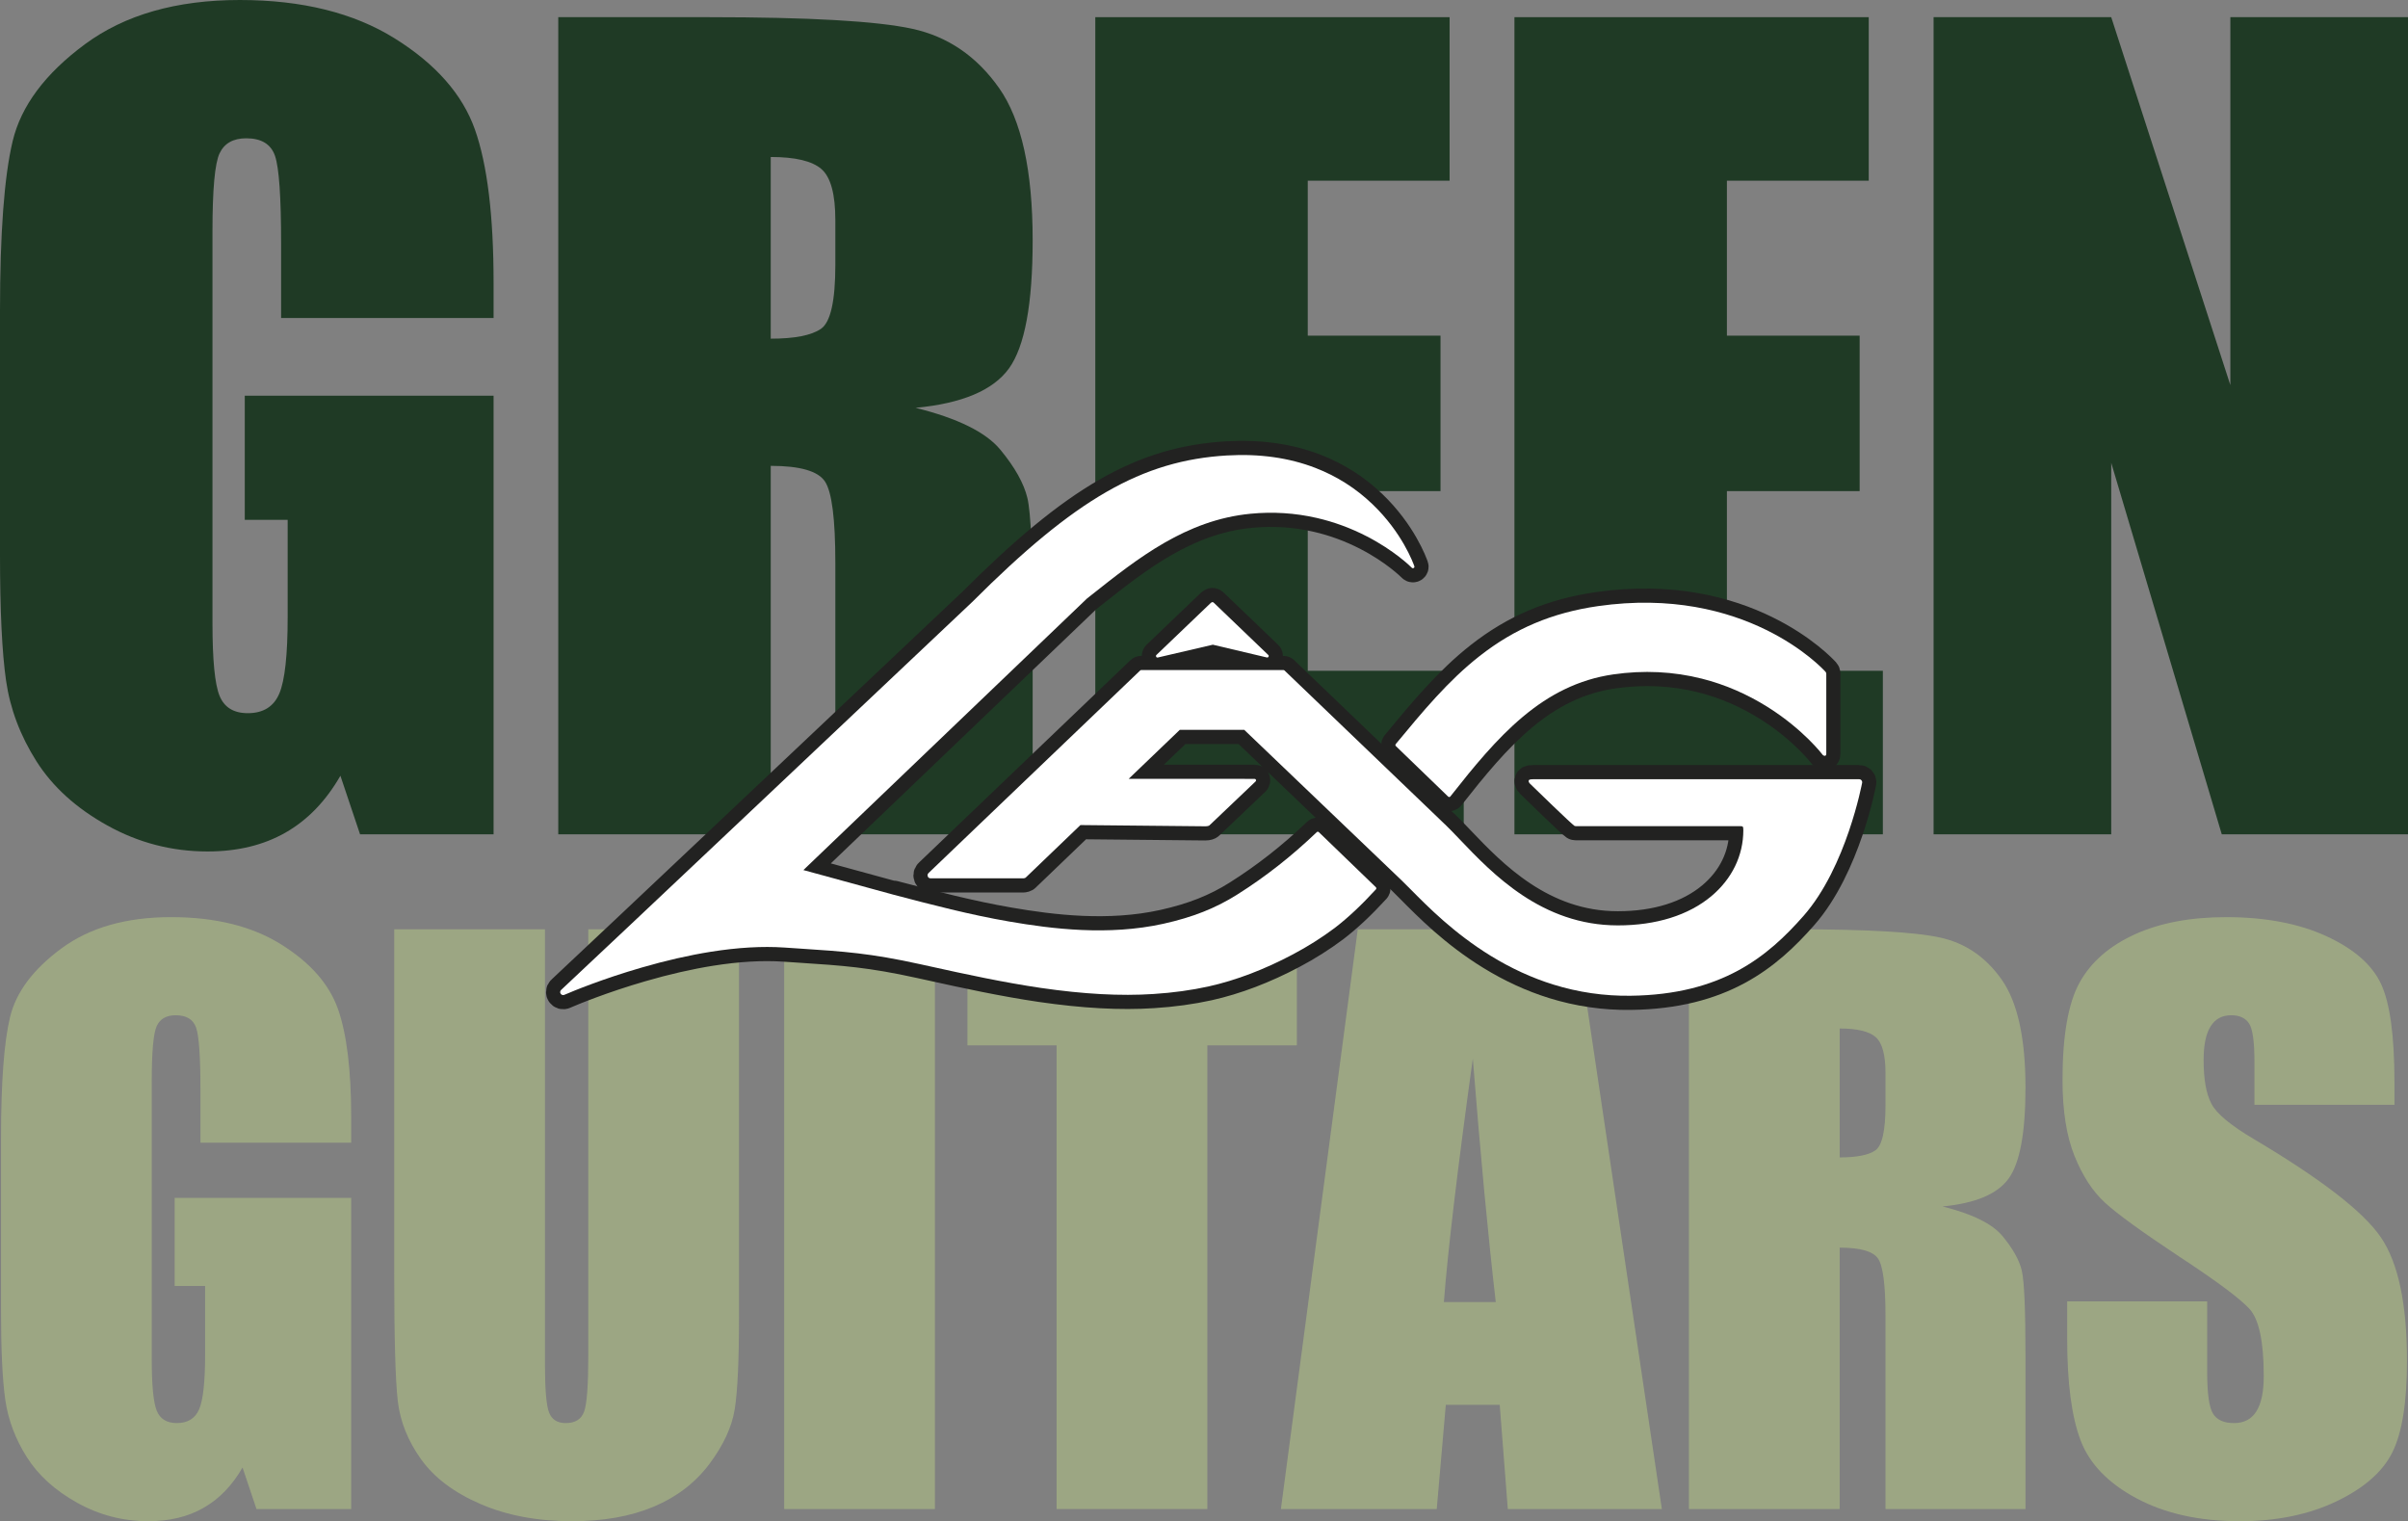
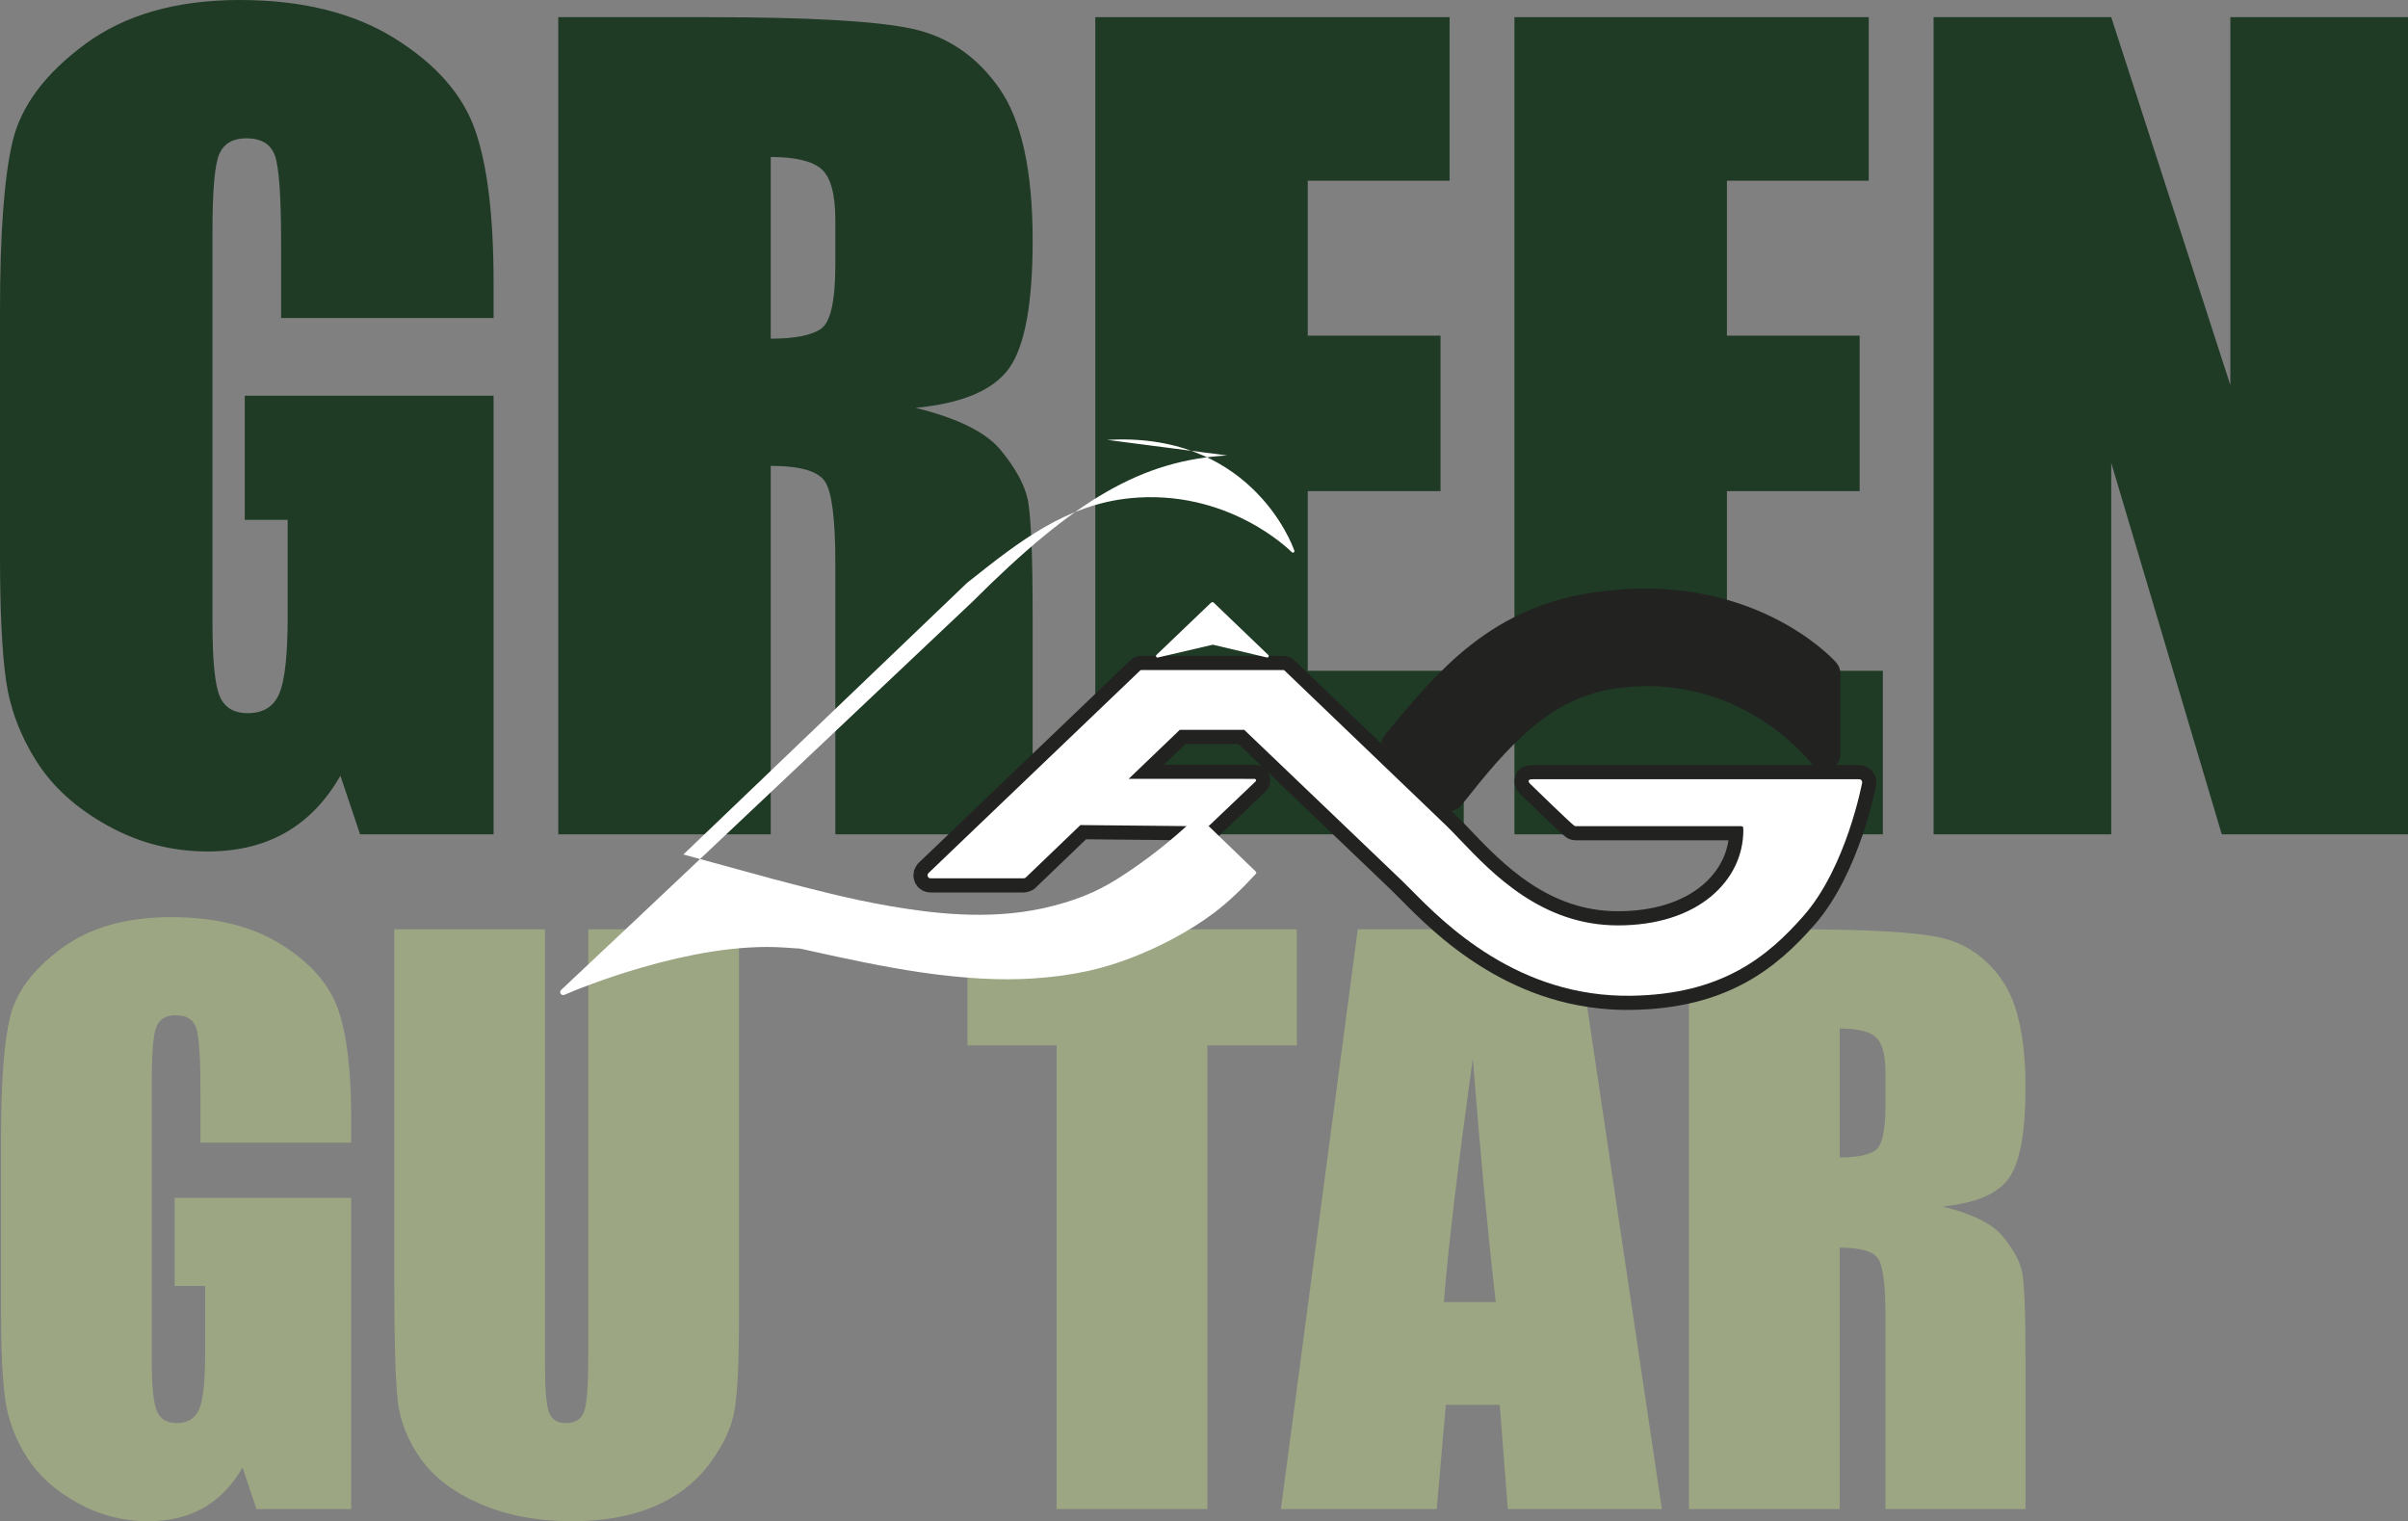
<svg xmlns="http://www.w3.org/2000/svg" id="Calque_2" width="595.276" height="376.03" viewBox="0 0 595.276 376.03">
  <rect x="0" y="0" width="595.276" height="376.03" fill="#808080" stroke="none" />
  <defs>
    <style>.cls-1{fill:#222221;stroke:#222221;stroke-linecap:round;stroke-linejoin:round;stroke-width:7px;}.cls-2{fill:#fff;}.cls-2,.cls-3,.cls-4{stroke-width:0px;}.cls-3{fill:#1f3a25;}.cls-4{fill:#9ca683;}</style>
  </defs>
  <g id="Calque_1-2">
    <path class="cls-3" d="m122.016,78.602h-52.524v-18.338c0-11.564-.501-18.797-1.499-21.709-.997-2.912-3.366-4.369-7.11-4.369-3.243,0-5.446,1.248-6.614,3.744-1.163,2.496-1.744,8.903-1.744,19.213v96.941c0,9.068.581,15.031,1.744,17.901,1.168,2.87,3.494,4.305,6.988,4.305,3.824,0,6.428-1.622,7.798-4.865,1.371-3.243,2.059-9.564,2.059-18.962v-23.955h-10.604v-30.692h61.507v108.419h-33.007l-4.859-14.477c-3.579,6.241-8.097,10.919-13.543,14.039-5.457,3.12-11.884,4.678-19.293,4.678-8.822,0-17.085-2.144-24.782-6.427-7.702-4.278-13.548-9.585-17.544-15.906-3.995-6.321-6.492-12.951-7.489-19.896-1.003-6.945-1.499-17.362-1.499-31.257v-60.008c0-19.299,1.04-33.311,3.12-42.043,2.075-8.737,8.044-16.738,17.901-24.019C30.879,3.643,43.622,0,59.261,0c15.389,0,28.153,3.163,38.304,9.484,10.145,6.321,16.754,13.831,19.837,22.52,3.072,8.694,4.614,21.315,4.614,37.866v8.732Z" />
    <path class="cls-3" d="m190.532,38.804v44.913c5.905,0,10.044-.811,12.412-2.432,2.374-1.622,3.558-6.881,3.558-15.783v-11.1c0-6.406-1.141-10.604-3.43-12.604-2.288-1.995-6.47-2.992-12.54-2.992M138.008,4.245h37.178c24.787,0,41.568.96,50.343,2.87,8.774,1.915,15.927,6.801,21.459,14.658,5.531,7.862,8.294,20.397,8.294,37.616,0,15.719-1.952,26.286-5.862,31.689-3.91,5.409-11.602,8.652-23.08,9.735,10.396,2.576,17.384,6.027,20.957,10.353,3.579,4.326,5.803,8.294,6.678,11.916.869,3.616,1.307,13.575,1.307,29.881v53.271h-48.78v-67.123c0-10.812-.853-17.506-2.56-20.083-1.702-2.582-6.171-3.873-13.41-3.873v91.078h-52.524V4.245Z" />
    <polygon class="cls-3" points="270.765 4.245 358.35 4.245 358.35 44.666 323.289 44.666 323.289 82.97 356.104 82.97 356.104 121.396 323.289 121.396 323.289 165.812 361.844 165.812 361.844 206.234 270.765 206.234 270.765 4.245" />
    <polygon class="cls-3" points="374.381 4.245 461.966 4.245 461.966 44.666 426.906 44.666 426.906 82.97 459.72 82.97 459.72 121.396 426.906 121.396 426.906 165.812 465.455 165.812 465.455 206.234 374.381 206.234 374.381 4.245" />
    <polygon class="cls-3" points="551.361 4.244 551.361 95.195 521.911 4.244 477.996 4.244 477.996 206.233 521.911 206.233 521.911 114.408 549.238 206.233 595.276 206.233 595.276 4.244 551.361 4.244" />
    <path class="cls-4" d="m86.817,282.469h-37.264v-13.01c0-8.204-.357-13.335-1.061-15.405-.709-2.064-2.39-3.094-5.046-3.094-2.304,0-3.867.885-4.694,2.656-.827,1.771-1.237,6.31-1.237,13.628v68.777c0,6.428.411,10.663,1.237,12.7.827,2.032,2.48,3.051,4.961,3.051,2.71,0,4.555-1.147,5.531-3.451.971-2.299,1.462-6.785,1.462-13.452v-16.994h-7.526v-21.773h43.638v76.917h-23.416l-3.446-10.268c-2.539,4.427-5.745,7.745-9.612,9.959-3.867,2.214-8.428,3.318-13.687,3.318-6.262,0-12.119-1.52-17.581-4.561-5.462-3.035-9.612-6.796-12.45-11.281-2.832-4.486-4.603-9.191-5.313-14.119-.709-4.929-1.061-12.316-1.061-22.174v-42.576c0-13.687.736-23.63,2.214-29.828,1.472-6.198,5.707-11.874,12.7-17.037,6.993-5.163,16.034-7.745,27.129-7.745,10.919,0,19.976,2.24,27.177,6.726,7.196,4.486,11.89,9.809,14.071,15.975,2.182,6.171,3.275,15.122,3.275,26.867v6.193Z" />
    <path class="cls-4" d="m182.687,229.716v95.772c0,10.86-.352,18.488-1.061,22.883-.709,4.395-2.806,8.908-6.283,13.538-3.483,4.635-8.07,8.145-13.767,10.535-5.691,2.39-12.407,3.584-20.136,3.584-8.556,0-16.109-1.414-22.659-4.246-6.55-2.832-11.447-6.524-14.695-11.068-3.243-4.539-5.163-9.335-5.75-14.381-.592-5.046-.885-15.65-.885-31.823v-84.795h37.263v107.459c0,6.251.341,10.252,1.019,11.991.677,1.739,2.048,2.608,4.113,2.608,2.363,0,3.883-.955,4.561-2.875.677-1.915,1.019-6.449,1.019-13.586v-105.598h37.264Z" />
-     <rect class="cls-4" x="193.854" y="229.716" width="37.264" height="143.304" />
    <polygon class="cls-4" points="239.157 229.715 239.157 258.396 261.197 258.396 261.197 373.019 298.466 373.019 298.466 258.396 320.591 258.396 320.591 229.715 239.157 229.715" />
    <path class="cls-4" d="m369.764,321.861c-1.883-16.231-3.776-36.298-5.675-60.189-3.798,27.438-6.177,47.499-7.153,60.189h12.828Zm19.752-92.145l21.309,143.304h-38.085l-1.995-25.758h-13.33l-2.24,25.758h-38.528l19.005-143.304h53.863Z" />
    <path class="cls-4" d="m454.781,254.236v31.865c4.187,0,7.126-.576,8.806-1.728,1.686-1.152,2.523-4.881,2.523-11.196v-7.878c0-4.545-.811-7.526-2.432-8.94-1.627-1.419-4.587-2.123-8.897-2.123m-37.264-24.521h26.377c17.581,0,29.492.677,35.717,2.038,6.225,1.36,11.297,4.822,15.223,10.401,3.921,5.574,5.883,14.471,5.883,26.686,0,11.148-1.387,18.648-4.161,22.478-2.774,3.84-8.23,6.139-16.37,6.908,7.372,1.83,12.332,4.278,14.866,7.345,2.539,3.072,4.118,5.889,4.737,8.454.619,2.566.928,9.633.928,21.197v37.797h-34.607v-47.622c0-7.665-.603-12.418-1.814-14.247-1.211-1.83-4.385-2.747-9.516-2.747v64.616h-37.264v-143.304Z" />
-     <path class="cls-4" d="m591.925,273.089h-34.607v-10.62c0-4.961-.443-8.113-1.328-9.473-.885-1.355-2.363-2.038-4.427-2.038-2.246,0-3.937.917-5.089,2.747-1.152,1.835-1.723,4.609-1.723,8.326,0,4.785.645,8.385,1.936,10.807,1.238,2.422,4.747,5.345,10.529,8.764,16.589,9.841,27.038,17.922,31.343,24.238,4.31,6.315,6.465,16.493,6.465,30.537,0,10.209-1.195,17.73-3.584,22.568-2.39,4.838-7.009,8.897-13.852,12.172-6.849,3.275-14.813,4.913-23.902,4.913-9.969,0-18.482-1.894-25.534-5.665-7.052-3.776-11.671-8.588-13.852-14.429-2.187-5.841-3.275-14.13-3.275-24.873v-9.383h34.607v17.437c0,5.371.485,8.822,1.461,10.359.976,1.531,2.699,2.299,5.179,2.299s4.321-.976,5.531-2.918c1.211-1.952,1.814-4.843,1.814-8.678,0-8.438-1.152-13.954-3.451-16.551-2.358-2.598-8.172-6.934-17.437-13.01-9.265-6.139-15.405-10.593-18.408-13.367-3.014-2.774-5.505-6.609-7.484-11.505s-2.966-11.153-2.966-18.765c0-10.977,1.403-19,4.203-24.078,2.806-5.073,7.334-9.041,13.591-11.906,6.252-2.859,13.804-4.289,22.659-4.289,9.676,0,17.922,1.563,24.739,4.689,6.812,3.131,11.329,7.068,13.543,11.815,2.214,4.753,3.318,12.823,3.318,24.211v5.665Z" />
-     <path class="cls-1" d="m299.682,148.839c-.107.021-.224.08-.357.192-.005.005-.016.005-.016.011l-13.436,12.86c-.123.112-.139.293-.069.443.08.149.245.224.411.187l13.607-3.168,13.362,3.158c.165.043.325-.037.405-.187.085-.139.059-.331-.069-.437l-13.388-12.839c-.112-.123-.224-.192-.325-.213-.043-.005-.08-.005-.123-.005" />
    <path class="cls-1" d="m282.127,165.63c-.085,0-.181.032-.256.096l-52.343,50.092c-.144.123-.229.325-.229.549,0,.101.021.197.059.293.101.283.379.453.688.453h22.974c.16,0,.384-.08.496-.144.027-.016.048-.032.064-.053l13.511-12.967,30.847.304c.667,0,.939-.149,1.024-.219.016-.011.032-.011.037-.027l11.399-10.849c.101-.107.144-.267.085-.4-.059-.144-.192-.229-.347-.229l-31.113-.011,12.631-12.108h15.933l38.938,37.242c.64.619,1.376,1.355,2.224,2.214,4.278,4.321,10.727,10.849,19.784,16.413,4.993,3.072,10.177,5.451,15.426,7.084,6.187,1.926,12.626,2.864,19.133,2.779,22.568-.283,33.892-9.665,42.779-19.768,10.588-12.05,14.434-32.735,14.477-32.938v-.08c0-.192-.064-.363-.197-.501-.139-.155-.331-.24-.539-.24h-80.512c-.645,0-.869.064-.981.117-.112.048-.192.117-.208.235l-.016.112c0,.197.112.421.283.592,1.323,1.296,10.236,9.964,11.047,10.476.027.011.043.021.075.027.075.032.155.043.24.043h40.699c.432,0,.544.075.587.133.128.16.139.581.139.891,0,6.241-2.806,12.018-7.905,16.285-5.654,4.726-13.644,7.222-23.112,7.222-18.792,0-30.948-12.727-38.986-21.149-1.371-1.44-2.672-2.795-3.83-3.91.005.011.016.027.027.048-.085-.112-.405-.4-1.643-1.584l-37.989-36.426c-.075-.064-.16-.096-.251-.096h-35.146Z" />
-     <path class="cls-1" d="m303.366,112.581h0c-21.027,1.232-37.52,10.716-63.048,36.245l-.016.011c-3.937,3.723-96.653,91.345-101.581,95.858-.155.133-.24.331-.24.539,0,.144.032.272.112.384.176.309.56.437.891.309.005,0,.011-.005.016-.005l.069-.032c2.016-.869,9.356-3.915,19.026-6.71,6.001-1.744,11.762-3.056,17.138-3.915,6.657-1.056,12.748-1.408,18.109-1.045l3.926.261c10.833.709,17.368,1.141,29.668,3.851l2.534.555c8.726,1.936,18.029,3.942,27.31,5.313,10.615,1.547,19.715,2.043,27.833,1.51,4.859-.309,9.457-.944,13.682-1.878,6.764-1.51,13.778-4.182,20.824-7.921,3.648-1.931,7.137-4.134,10.348-6.54,3.286-2.518,6.604-5.643,10.177-9.537.133-.155.123-.379-.021-.523l-14.098-13.612c-.144-.139-.373-.139-.507-.005-6.262,5.99-12.7,11.041-19.683,15.442-5.35,3.376-10.977,5.595-18.242,7.212-13.602,3.003-27.508,1.28-38.112-.555-9.644-1.659-19.218-4.166-28.473-6.598-.005,0-22.403-6.123-22.403-6.123,0,0,69.417-66.467,70.089-67.107l1.061-.843c11.521-9.132,23.443-18.589,39.397-20.131,5.51-.533,10.999-.192,16.338,1.035,4.273.976,8.476,2.523,12.46,4.587,6.7,3.467,10.647,7.313,11.073,7.74.123.123.315.144.459.043.144-.085.219-.267.155-.427-.288-.832-3.014-8.316-10.359-15.346-4.07-3.904-8.812-6.918-14.087-8.956-6.497-2.518-13.847-3.552-21.827-3.083" />
    <path class="cls-1" d="m451.141,186.12h.005-.005Zm-56.146-36.287h0c-11.281,1.627-20.573,5.547-29.241,12.348-7.745,6.075-14.045,13.687-20.712,21.741-.123.155-.112.373.021.501l12.935,12.492c.08.075.176.107.277.101.107-.011.203-.059.272-.144l.261-.336c5.345-6.79,11.111-13.884,17.629-19.341,3.403-2.854,6.764-5.067,10.268-6.769,3.878-1.883,7.836-3.099,12.082-3.718,7.516-1.088,14.909-.731,21.955,1.056,5.659,1.43,11.116,3.792,16.226,6.993,8.886,5.585,13.559,11.762,13.602,11.82v.011q.011.005.016.011c.021.027.043.043.059.059.117.091.272.165.384.171.176.032.341-.064.4-.235.032-.08.043-.176.043-.288v-19.757c0-.176-.059-.347-.181-.48-.795-.88-19.821-21.469-56.295-16.237" />
    <path class="cls-2" d="m299.682,148.839c-.107.021-.224.08-.357.192-.005.005-.016.005-.016.011l-13.436,12.86c-.123.112-.139.293-.069.443.08.149.245.224.411.187l13.607-3.168,13.362,3.158c.165.043.325-.037.405-.187.085-.139.059-.331-.069-.437l-13.388-12.839c-.112-.123-.224-.192-.325-.213-.043-.005-.08-.005-.123-.005" />
    <path class="cls-2" d="m282.127,165.63c-.085,0-.181.032-.256.096l-52.343,50.092c-.144.123-.229.325-.229.549,0,.101.021.197.059.293.101.283.379.453.688.453h22.974c.16,0,.384-.08.496-.144.027-.016.048-.032.064-.053l13.511-12.967,30.847.304c.667,0,.939-.149,1.024-.219.016-.011.032-.011.037-.027l11.399-10.849c.101-.107.144-.267.085-.4-.059-.144-.192-.229-.347-.229l-31.113-.011,12.631-12.108h15.933l38.938,37.242c.64.619,1.376,1.355,2.224,2.214,4.278,4.321,10.727,10.849,19.784,16.413,4.993,3.072,10.177,5.451,15.426,7.084,6.187,1.926,12.626,2.864,19.133,2.779,22.568-.283,33.892-9.665,42.779-19.768,10.588-12.05,14.434-32.735,14.477-32.938v-.08c0-.192-.064-.363-.197-.501-.139-.155-.331-.24-.539-.24h-80.512c-.645,0-.869.064-.981.117-.112.048-.192.117-.208.235l-.016.112c0,.197.112.421.283.592,1.323,1.296,10.236,9.964,11.047,10.476.027.011.043.021.075.027.075.032.155.043.24.043h40.699c.432,0,.544.075.587.133.128.16.139.581.139.891,0,6.241-2.806,12.018-7.905,16.285-5.654,4.726-13.644,7.222-23.112,7.222-18.792,0-30.948-12.727-38.986-21.149-1.371-1.44-2.672-2.795-3.83-3.91.005.011.016.027.027.048-.085-.112-.405-.4-1.643-1.584l-37.989-36.426c-.075-.064-.16-.096-.251-.096h-35.146Z" />
-     <path class="cls-2" d="m303.366,112.581h0c-21.027,1.232-37.52,10.716-63.048,36.245l-.016.011c-3.937,3.723-96.653,91.345-101.581,95.858-.155.133-.24.331-.24.539,0,.144.032.272.112.384.176.309.56.437.891.309.005,0,.011-.005.016-.005l.069-.032c2.016-.869,9.356-3.915,19.026-6.71,6.001-1.744,11.762-3.056,17.138-3.915,6.657-1.056,12.748-1.408,18.109-1.045l3.926.261c10.833.709,17.368,1.141,29.668,3.851l2.534.555c8.726,1.936,18.029,3.942,27.31,5.313,10.615,1.547,19.715,2.043,27.833,1.51,4.859-.309,9.457-.944,13.682-1.878,6.764-1.51,13.778-4.182,20.824-7.921,3.648-1.931,7.137-4.134,10.348-6.54,3.286-2.518,6.604-5.643,10.177-9.537.133-.155.123-.379-.021-.523l-14.098-13.612c-.144-.139-.373-.139-.507-.005-6.262,5.99-12.7,11.041-19.683,15.442-5.35,3.376-10.977,5.595-18.242,7.212-13.602,3.003-27.508,1.28-38.112-.555-9.644-1.659-19.218-4.166-28.473-6.598-.005,0-22.403-6.123-22.403-6.123,0,0,69.417-66.467,70.089-67.107l1.061-.843c11.521-9.132,23.443-18.589,39.397-20.131,5.51-.533,10.999-.192,16.338,1.035,4.273.976,8.476,2.523,12.46,4.587,6.7,3.467,10.647,7.313,11.073,7.74.123.123.315.144.459.043.144-.085.219-.267.155-.427-.288-.832-3.014-8.316-10.359-15.346-4.07-3.904-8.812-6.918-14.087-8.956-6.497-2.518-13.847-3.552-21.827-3.083" />
-     <path class="cls-2" d="m451.141,186.12h.005-.005Zm-56.146-36.287h0c-11.281,1.627-20.573,5.547-29.241,12.348-7.745,6.075-14.045,13.687-20.712,21.741-.123.155-.112.373.021.501l12.935,12.492c.08.075.176.107.277.101.107-.011.203-.059.272-.144l.261-.336c5.345-6.79,11.111-13.884,17.629-19.341,3.403-2.854,6.764-5.067,10.268-6.769,3.878-1.883,7.836-3.099,12.082-3.718,7.516-1.088,14.909-.731,21.955,1.056,5.659,1.43,11.116,3.792,16.226,6.993,8.886,5.585,13.559,11.762,13.602,11.82v.011q.011.005.016.011c.021.027.043.043.059.059.117.091.272.165.384.171.176.032.341-.064.4-.235.032-.08.043-.176.043-.288v-19.757c0-.176-.059-.347-.181-.48-.795-.88-19.821-21.469-56.295-16.237" />
+     <path class="cls-2" d="m303.366,112.581h0c-21.027,1.232-37.52,10.716-63.048,36.245l-.016.011c-3.937,3.723-96.653,91.345-101.581,95.858-.155.133-.24.331-.24.539,0,.144.032.272.112.384.176.309.56.437.891.309.005,0,.011-.005.016-.005l.069-.032c2.016-.869,9.356-3.915,19.026-6.71,6.001-1.744,11.762-3.056,17.138-3.915,6.657-1.056,12.748-1.408,18.109-1.045l3.926.261l2.534.555c8.726,1.936,18.029,3.942,27.31,5.313,10.615,1.547,19.715,2.043,27.833,1.51,4.859-.309,9.457-.944,13.682-1.878,6.764-1.51,13.778-4.182,20.824-7.921,3.648-1.931,7.137-4.134,10.348-6.54,3.286-2.518,6.604-5.643,10.177-9.537.133-.155.123-.379-.021-.523l-14.098-13.612c-.144-.139-.373-.139-.507-.005-6.262,5.99-12.7,11.041-19.683,15.442-5.35,3.376-10.977,5.595-18.242,7.212-13.602,3.003-27.508,1.28-38.112-.555-9.644-1.659-19.218-4.166-28.473-6.598-.005,0-22.403-6.123-22.403-6.123,0,0,69.417-66.467,70.089-67.107l1.061-.843c11.521-9.132,23.443-18.589,39.397-20.131,5.51-.533,10.999-.192,16.338,1.035,4.273.976,8.476,2.523,12.46,4.587,6.7,3.467,10.647,7.313,11.073,7.74.123.123.315.144.459.043.144-.085.219-.267.155-.427-.288-.832-3.014-8.316-10.359-15.346-4.07-3.904-8.812-6.918-14.087-8.956-6.497-2.518-13.847-3.552-21.827-3.083" />
  </g>
</svg>